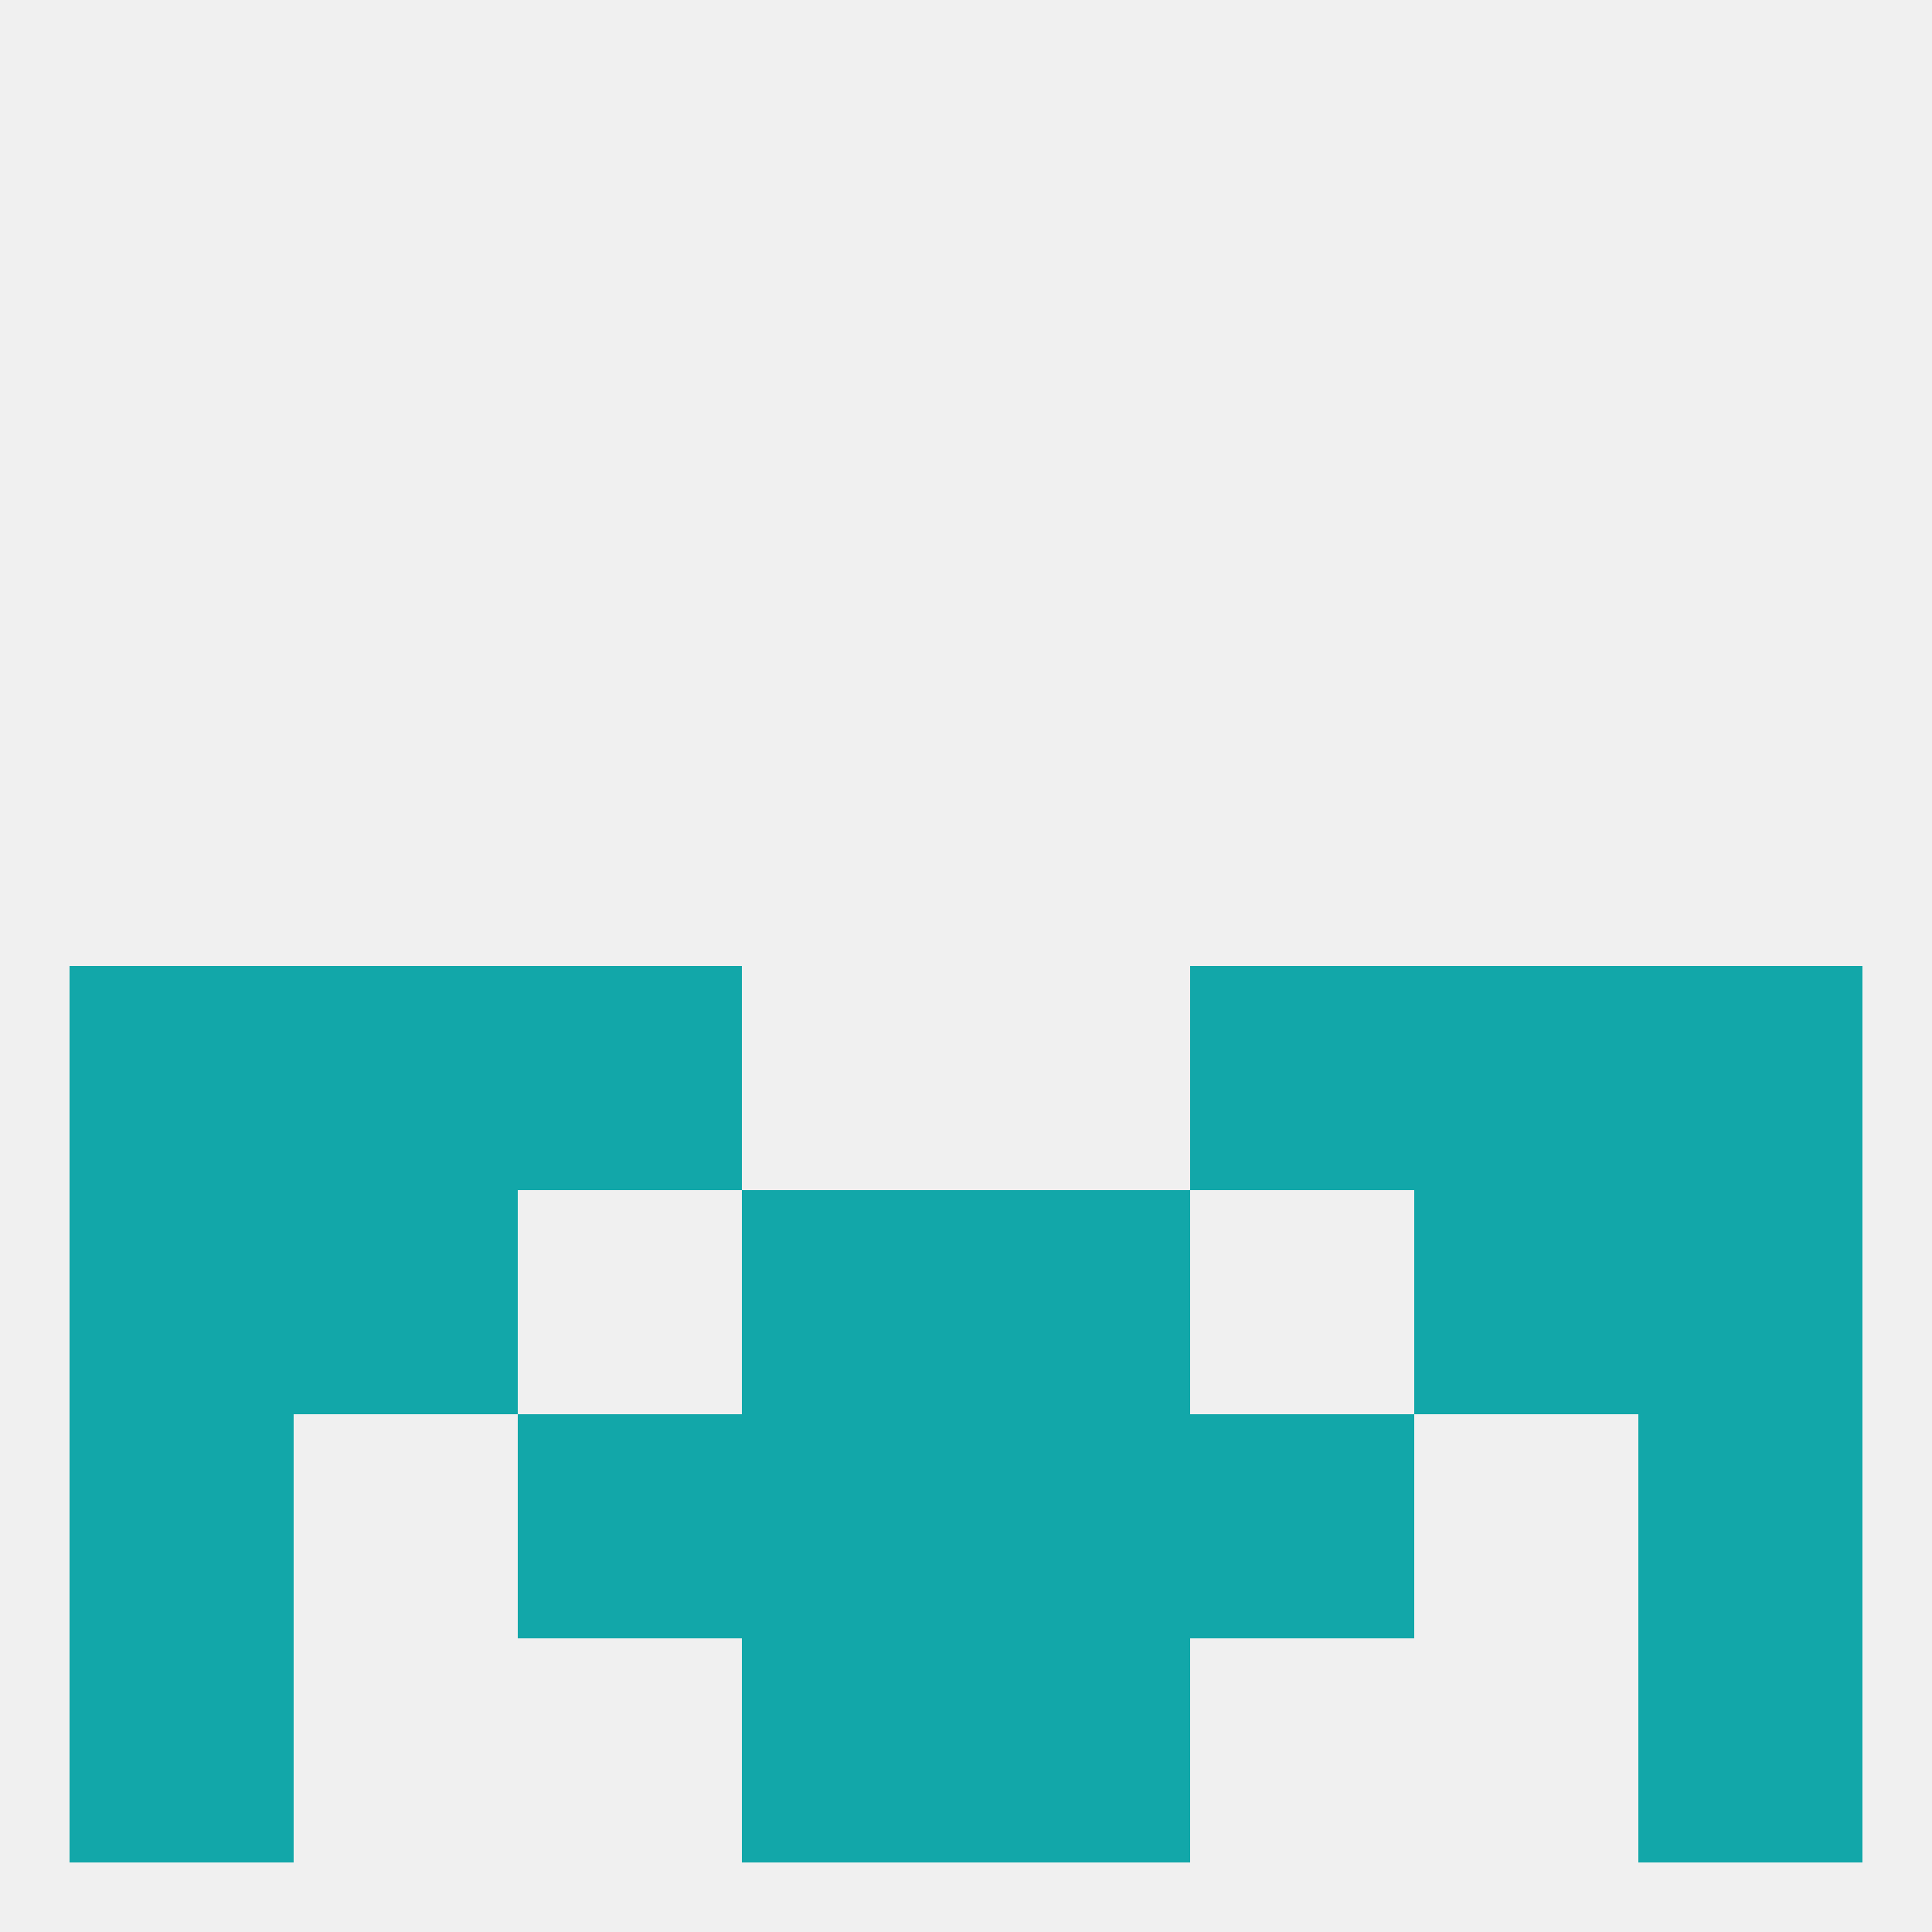
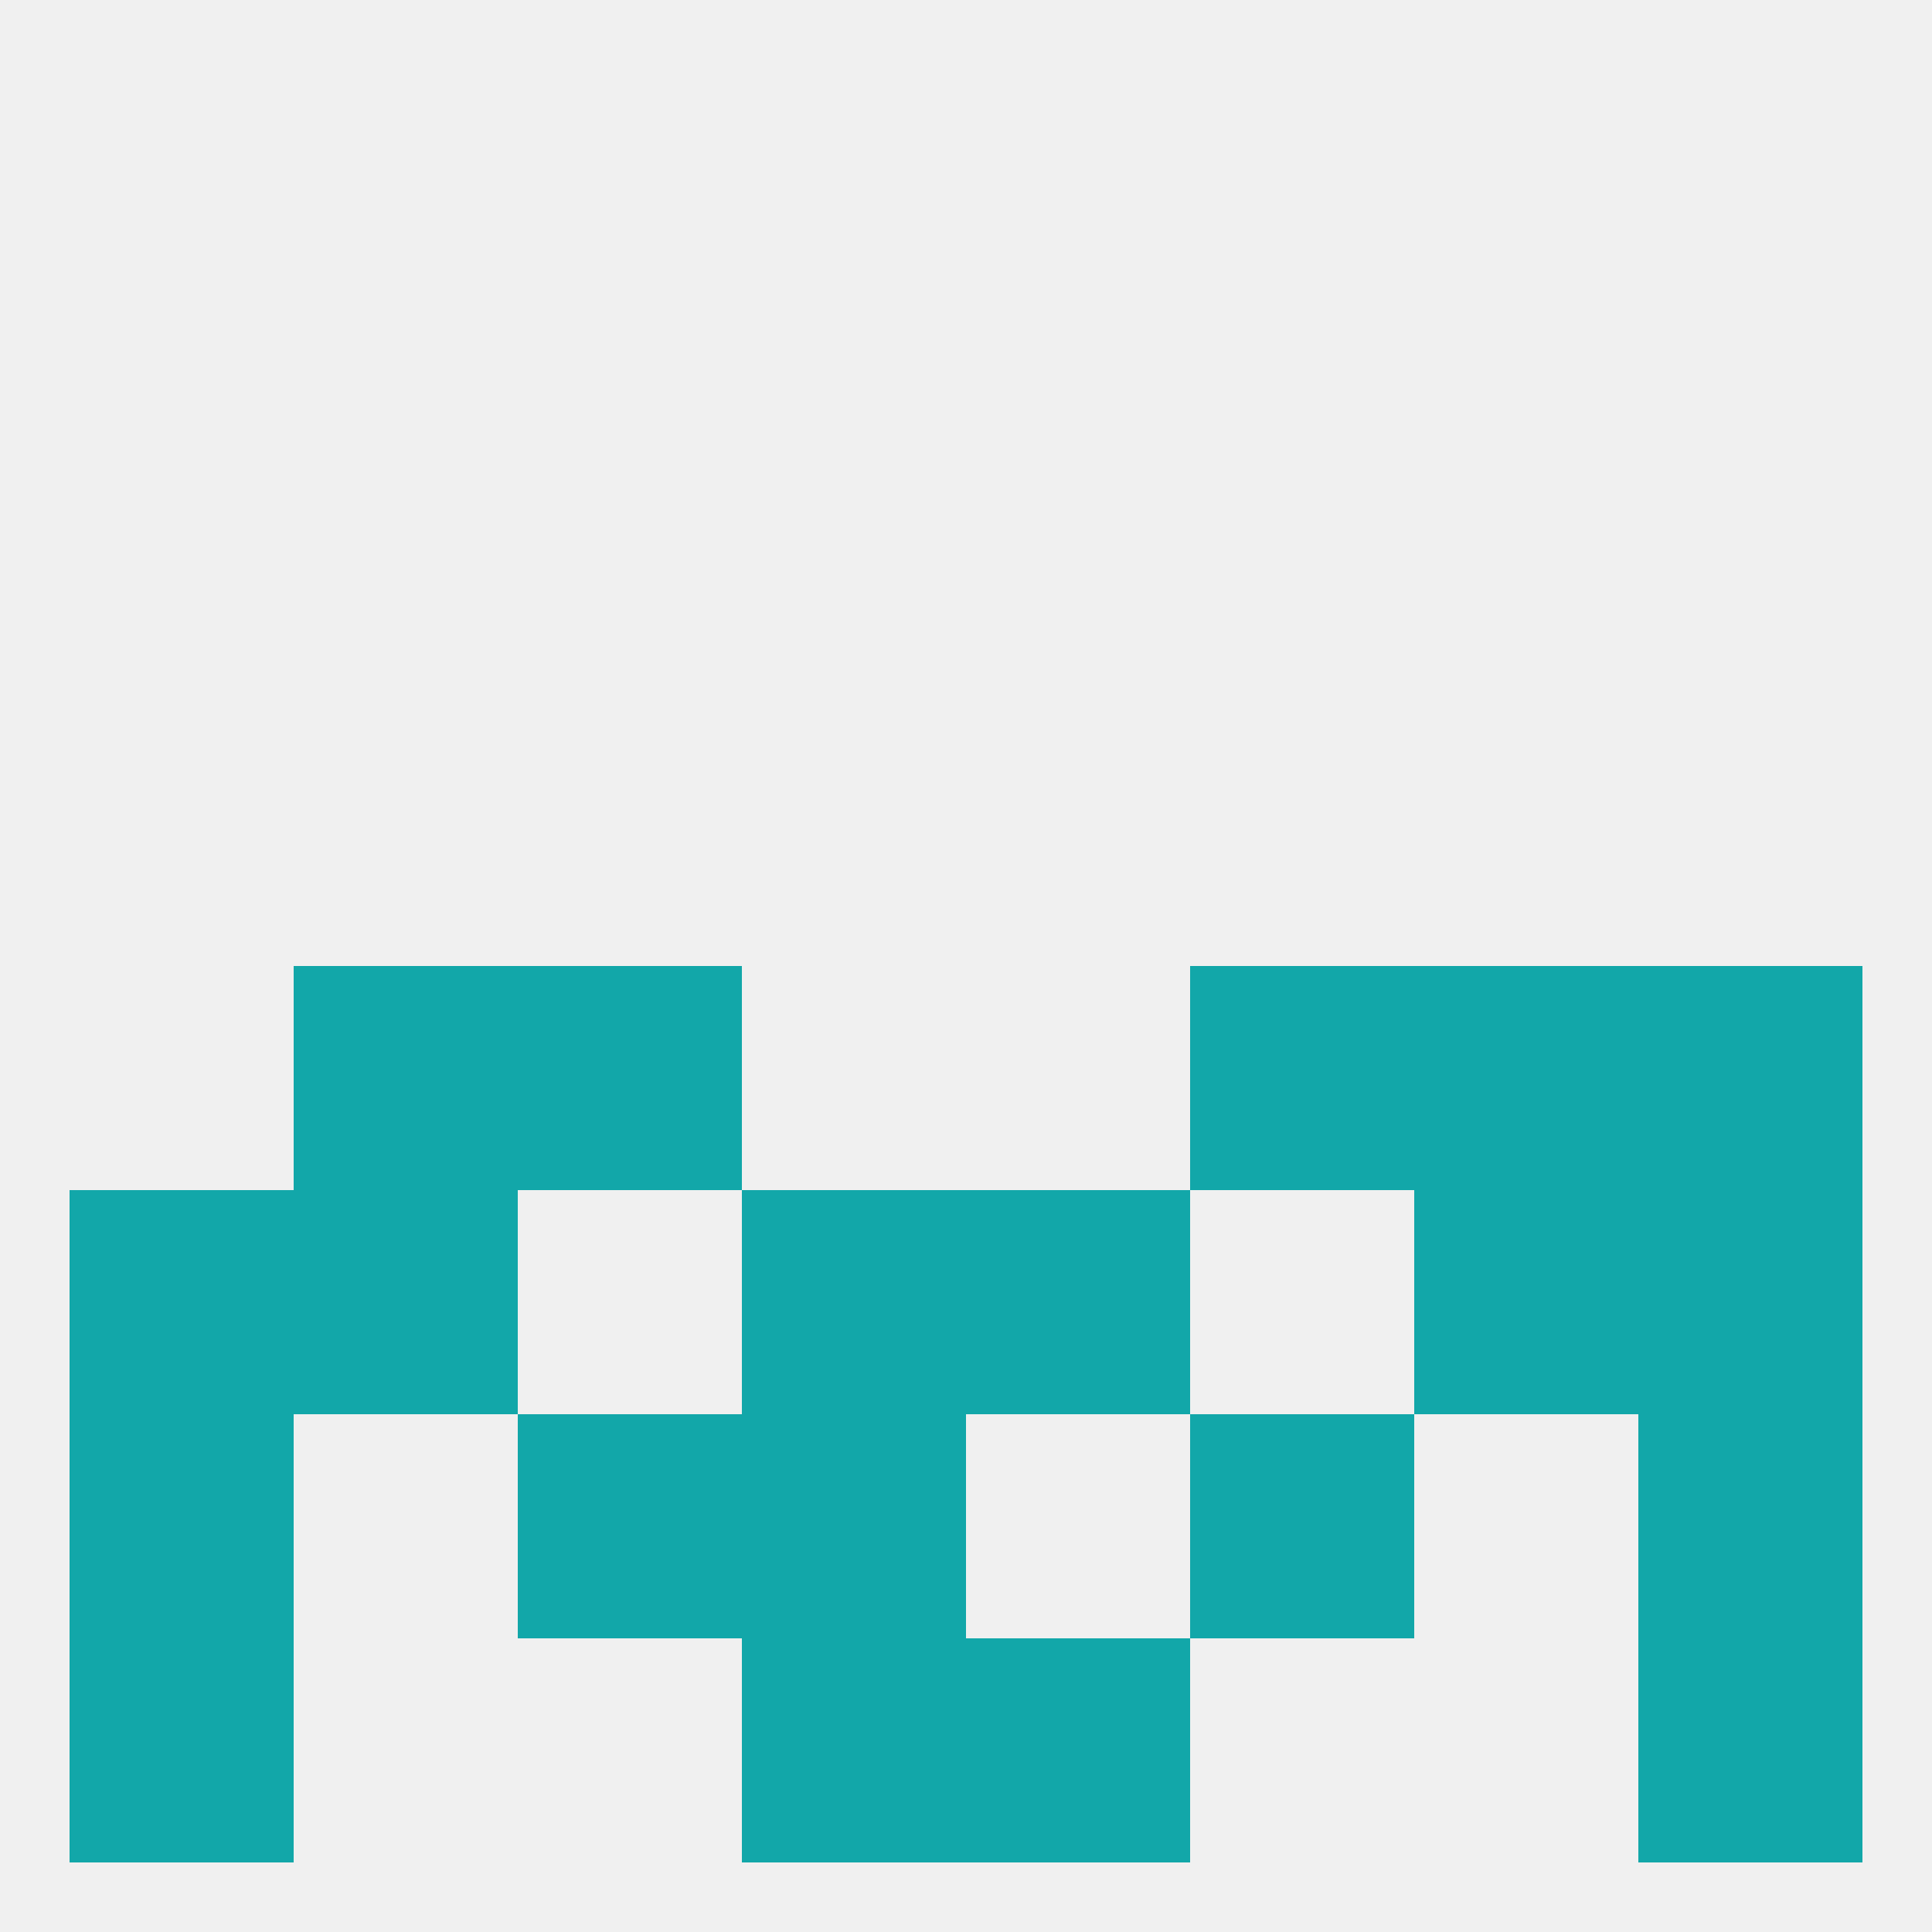
<svg xmlns="http://www.w3.org/2000/svg" version="1.1" baseprofile="full" width="250" height="250" viewBox="0 0 250 250">
  <rect width="100%" height="100%" fill="rgba(240,240,240,255)" />
-   <rect x="125" y="183" width="29" height="29" fill="rgba(18,167,169,255)" />
  <rect x="9" y="183" width="29" height="29" fill="rgba(18,167,169,255)" />
  <rect x="212" y="183" width="29" height="29" fill="rgba(18,167,169,255)" />
  <rect x="67" y="183" width="29" height="29" fill="rgba(18,167,169,255)" />
  <rect x="154" y="183" width="29" height="29" fill="rgba(18,167,169,255)" />
  <rect x="96" y="183" width="29" height="29" fill="rgba(18,167,169,255)" />
  <rect x="9" y="212" width="29" height="29" fill="rgba(18,167,169,255)" />
  <rect x="212" y="212" width="29" height="29" fill="rgba(18,167,169,255)" />
  <rect x="96" y="212" width="29" height="29" fill="rgba(18,167,169,255)" />
  <rect x="125" y="212" width="29" height="29" fill="rgba(18,167,169,255)" />
  <rect x="9" y="154" width="29" height="29" fill="rgba(18,167,169,255)" />
  <rect x="212" y="154" width="29" height="29" fill="rgba(18,167,169,255)" />
  <rect x="96" y="154" width="29" height="29" fill="rgba(18,167,169,255)" />
  <rect x="125" y="154" width="29" height="29" fill="rgba(18,167,169,255)" />
  <rect x="38" y="154" width="29" height="29" fill="rgba(18,167,169,255)" />
  <rect x="183" y="154" width="29" height="29" fill="rgba(18,167,169,255)" />
  <rect x="67" y="125" width="29" height="29" fill="rgba(18,167,169,255)" />
  <rect x="154" y="125" width="29" height="29" fill="rgba(18,167,169,255)" />
  <rect x="38" y="125" width="29" height="29" fill="rgba(18,167,169,255)" />
  <rect x="183" y="125" width="29" height="29" fill="rgba(18,167,169,255)" />
-   <rect x="9" y="125" width="29" height="29" fill="rgba(18,167,169,255)" />
  <rect x="212" y="125" width="29" height="29" fill="rgba(18,167,169,255)" />
</svg>